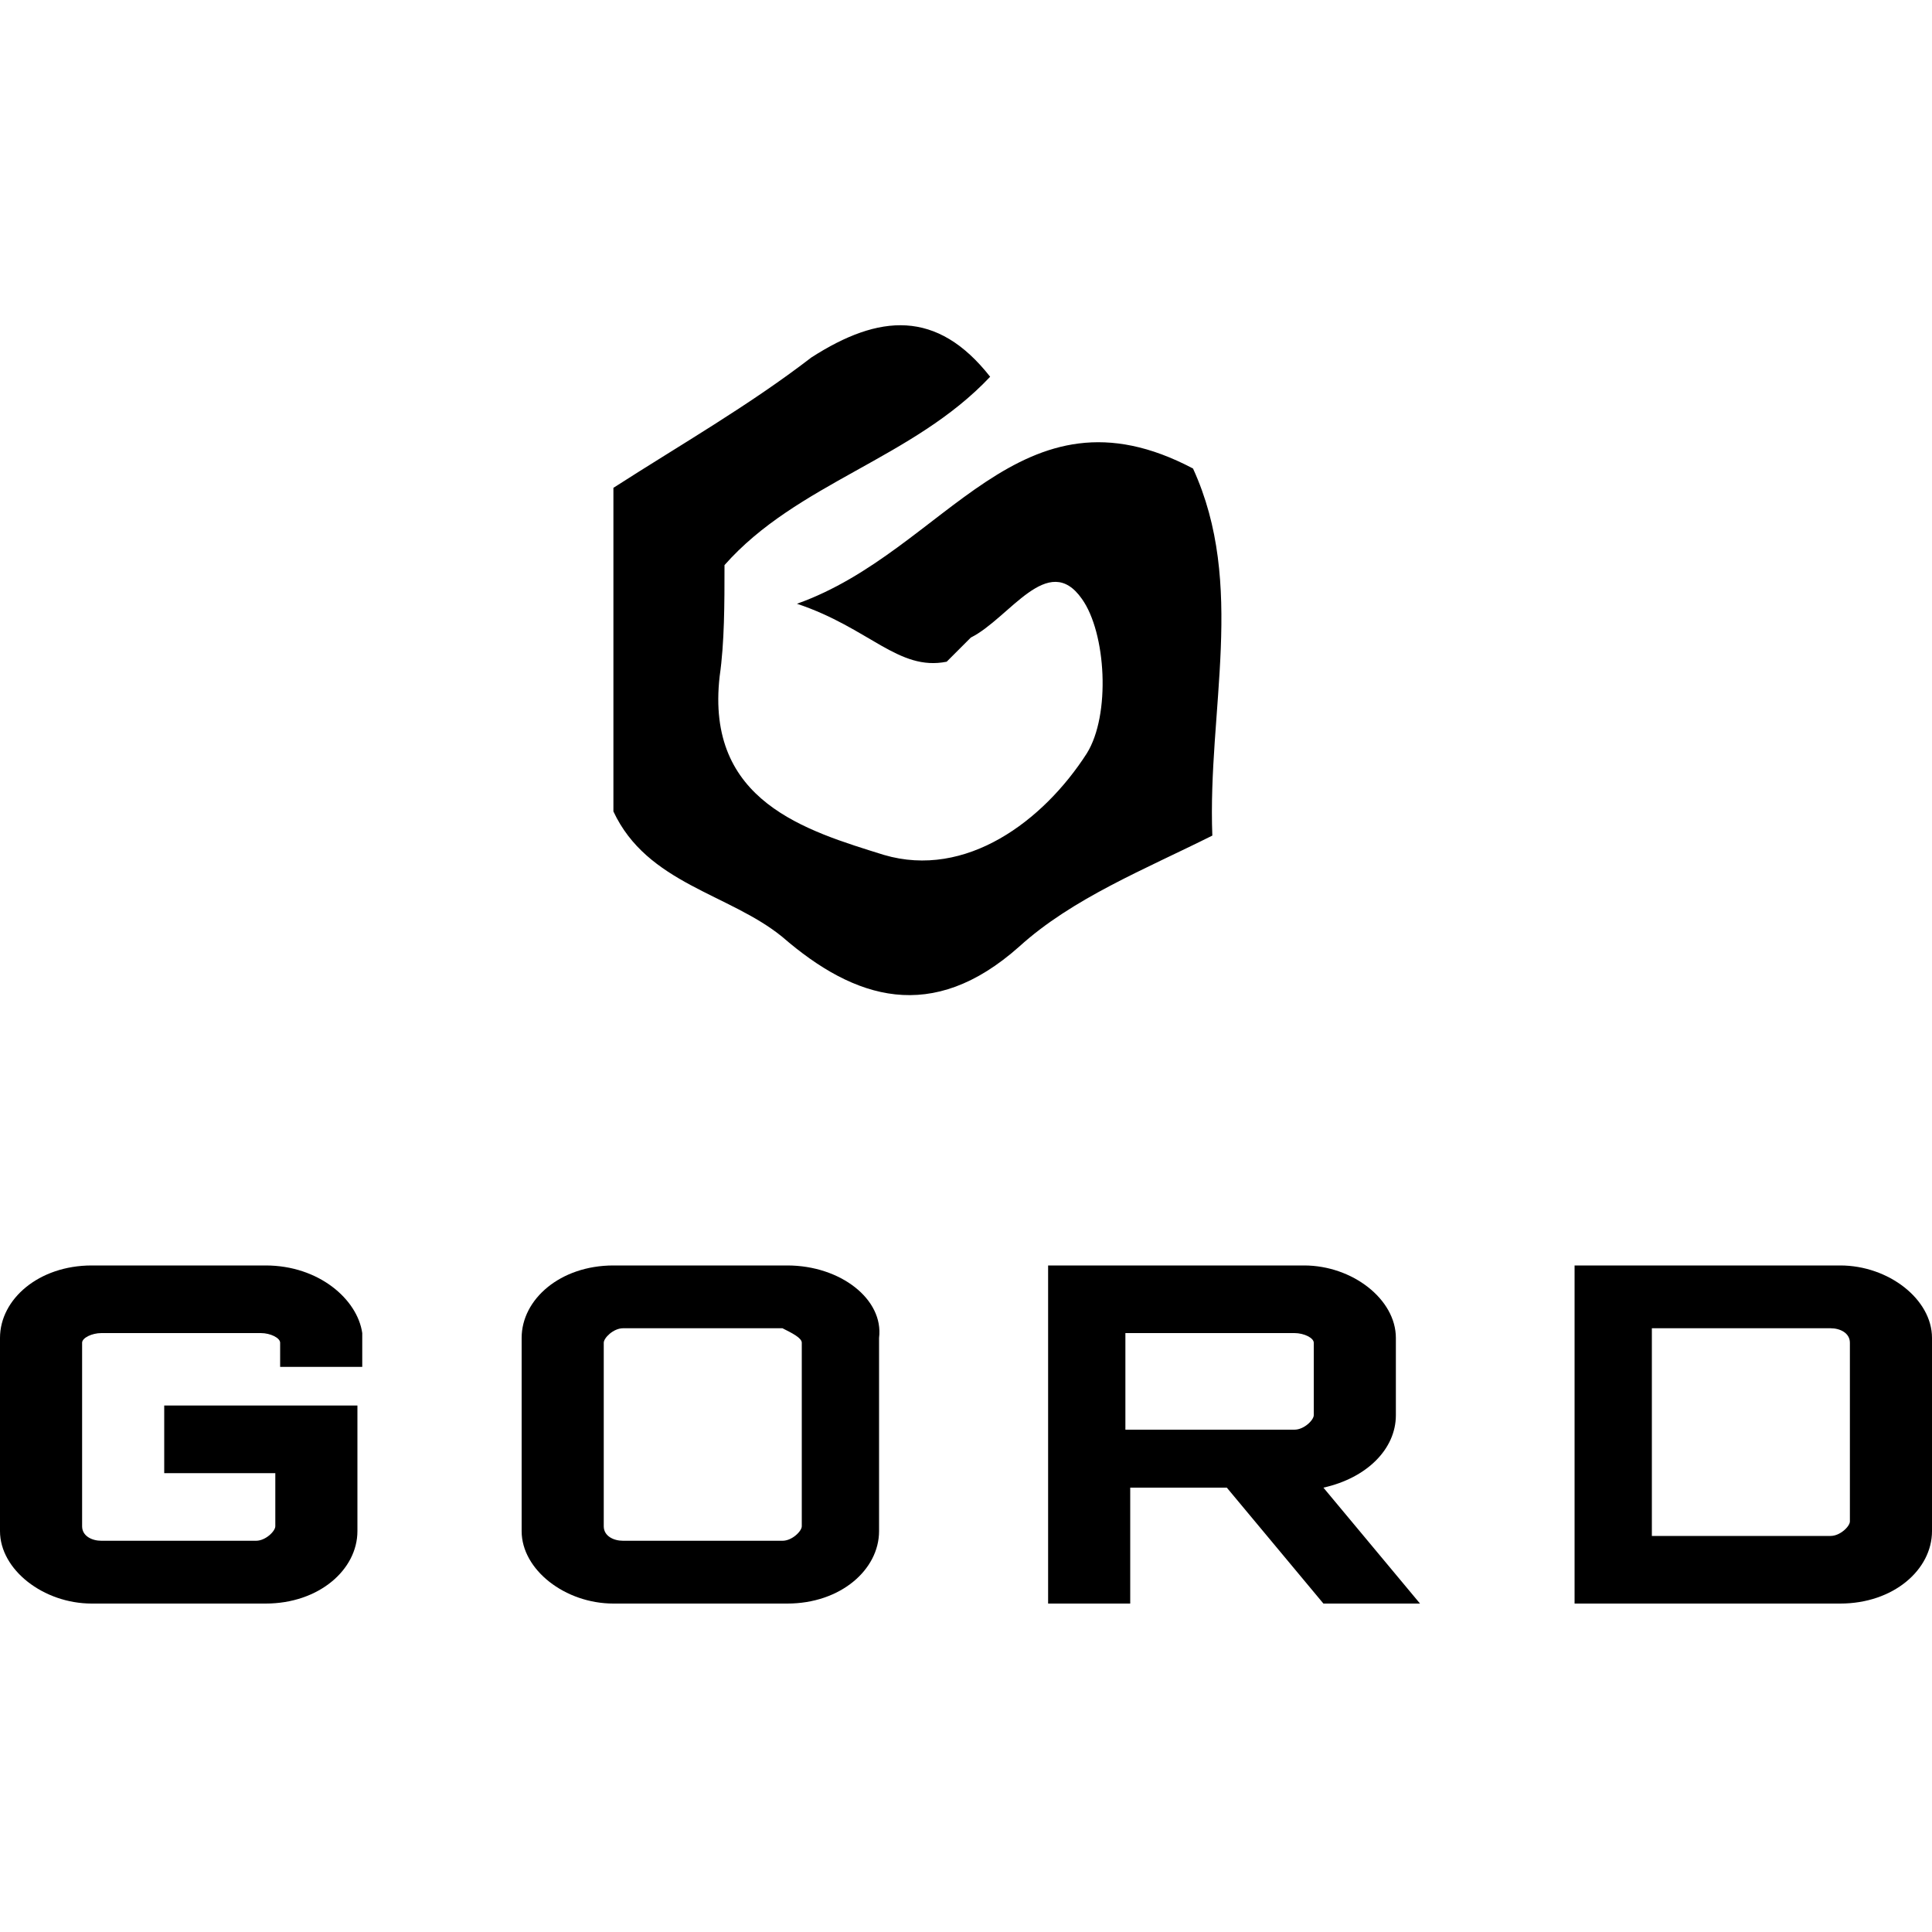
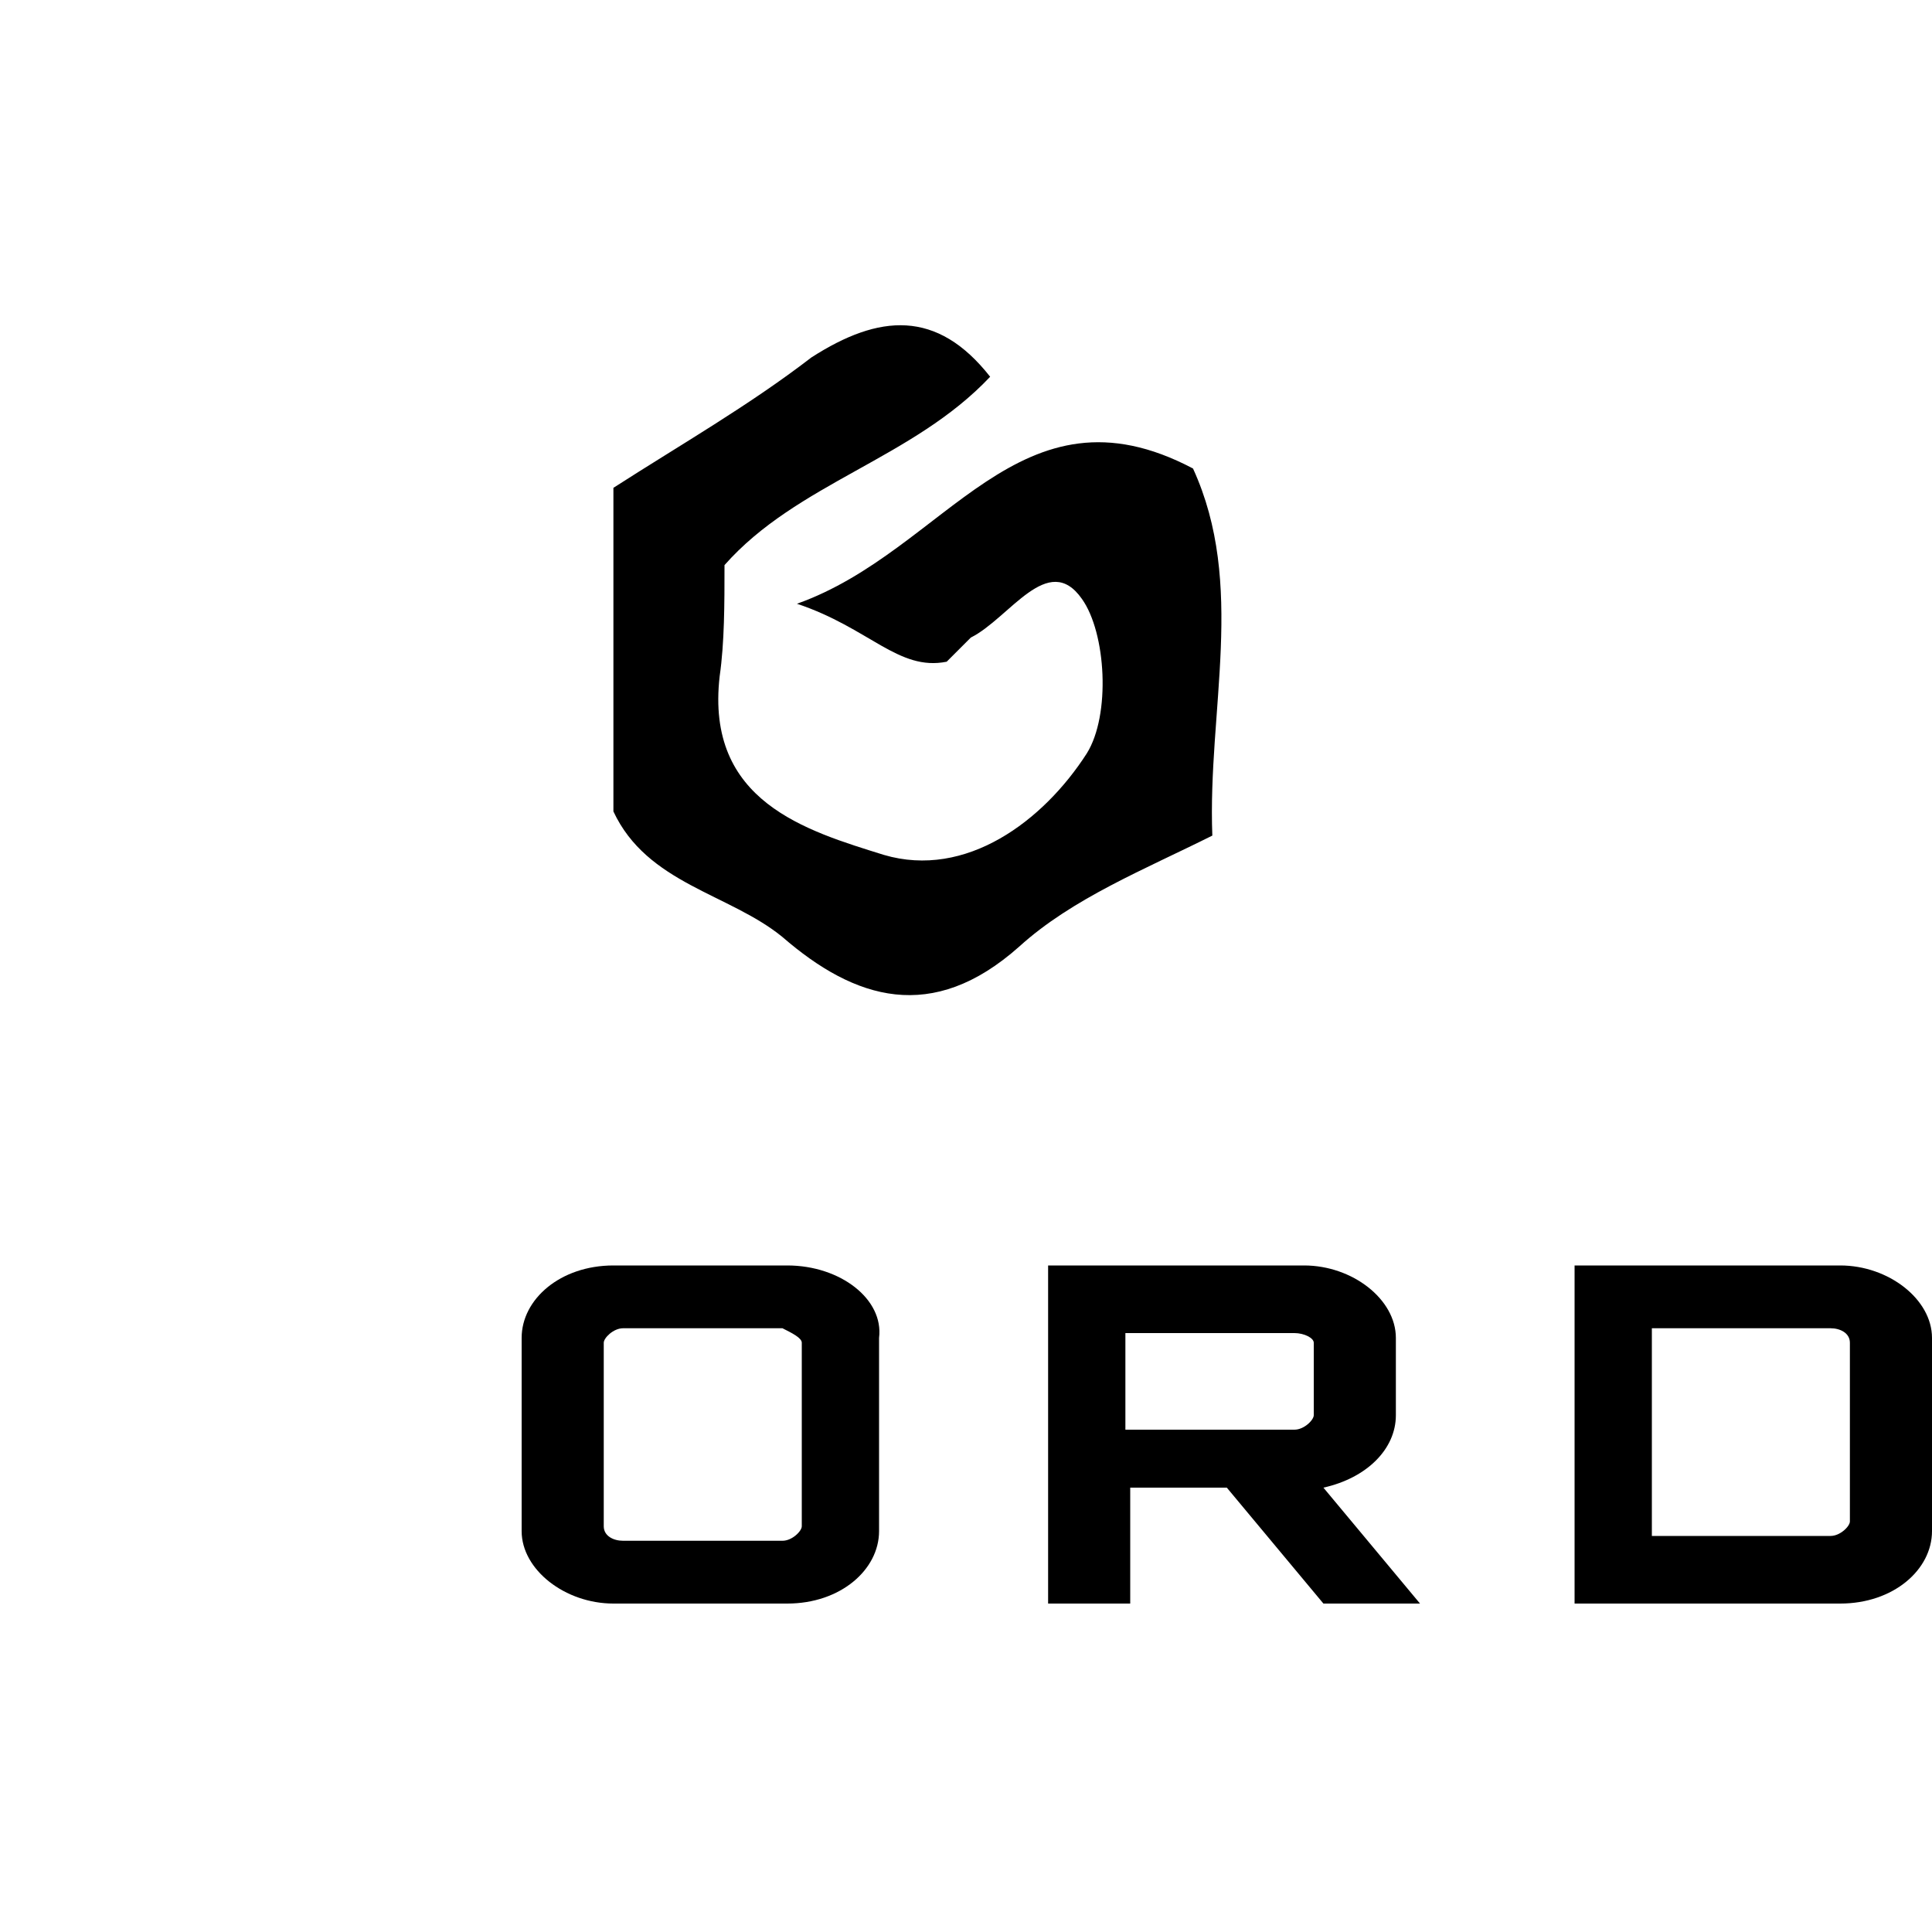
<svg xmlns="http://www.w3.org/2000/svg" version="1.1" id="Layer_1" x="0px" y="0px" width="40px" height="40px" viewBox="0 0 40 40" style="enable-background:new 0 0 40 40;" xml:space="preserve">
  <style type="text/css">
	.st0{fill:#222222;}
	.st1{fill:#001328;}
	.st2{fill-rule:evenodd;clip-rule:evenodd;fill:#222222;}
</style>
  <g>
    <g>
      <path d="M24.7,9.7c-3.6-1.9-5.1,1.7-8.2,2.8c1.5,0.5,2.1,1.4,3.1,1.2c0.2-0.2,0.4-0.4,0.5-0.5c0.8-0.4,1.6-1.8,2.3-0.8    c0.5,0.7,0.6,2.4,0.1,3.2c-0.9,1.4-2.5,2.6-4.2,2.1c-1.6-0.5-3.7-1.1-3.4-3.7c0.1-0.7,0.1-1.5,0.1-2.3c1.5-1.7,3.9-2.2,5.5-3.9    c-1.1-1.4-2.3-1.3-3.7-0.4c-1.3,1-2.7,1.8-4.1,2.7c0,2.2,0,4.4,0,6.7c0.7,1.5,2.4,1.7,3.5,2.6c1.5,1.3,3.1,1.8,4.9,0.2    c1.1-1,2.6-1.6,4-2.3C25,14.7,25.8,12.1,24.7,9.7z" />
    </g>
    <g>
-       <path d="M5.5,26.2H1.9c-1.1,0-1.9,0.7-1.9,1.5v4c0,0.8,0.9,1.5,1.9,1.5h3.6c1.1,0,1.9-0.7,1.9-1.5v-2.6h-4v1.4h2.3v1.1    c0,0.1-0.2,0.3-0.4,0.3H2.1c-0.2,0-0.4-0.1-0.4-0.3v-3.8c0-0.1,0.2-0.2,0.4-0.2h3.3c0.2,0,0.4,0.1,0.4,0.2v0.5h1.7v-0.7    C7.4,26.9,6.6,26.2,5.5,26.2z" />
      <path d="M16.3,26.2h-3.6c-1.1,0-1.9,0.7-1.9,1.5v4c0,0.8,0.9,1.5,1.9,1.5h3.6c1.1,0,1.9-0.7,1.9-1.5v-4    C18.3,26.9,17.4,26.2,16.3,26.2z M16.6,27.8v3.8c0,0.1-0.2,0.3-0.4,0.3h-3.3c-0.2,0-0.4-0.1-0.4-0.3v-3.8c0-0.1,0.2-0.3,0.4-0.3    h3.3C16.4,27.6,16.6,27.7,16.6,27.8z" />
      <path d="M28.9,29.3v-1.6c0-0.8-0.9-1.5-1.9-1.5h-5.3v7h1.7v-2.4h2l2,2.4h2l-2-2.4C28.3,30.6,28.9,30,28.9,29.3z M23.3,27.6h3.5    c0.2,0,0.4,0.1,0.4,0.2v1.5c0,0.1-0.2,0.3-0.4,0.3h-3.5V27.6z" />
      <path d="M38.1,26.2h-5.5v7h5.5c1.1,0,1.9-0.7,1.9-1.5v-4C40,26.9,39.1,26.2,38.1,26.2z M34.2,31.8v-4.3h3.7c0.2,0,0.4,0.1,0.4,0.3    v3.7c0,0.1-0.2,0.3-0.4,0.3H34.2z" />
    </g>
  </g>
</svg>